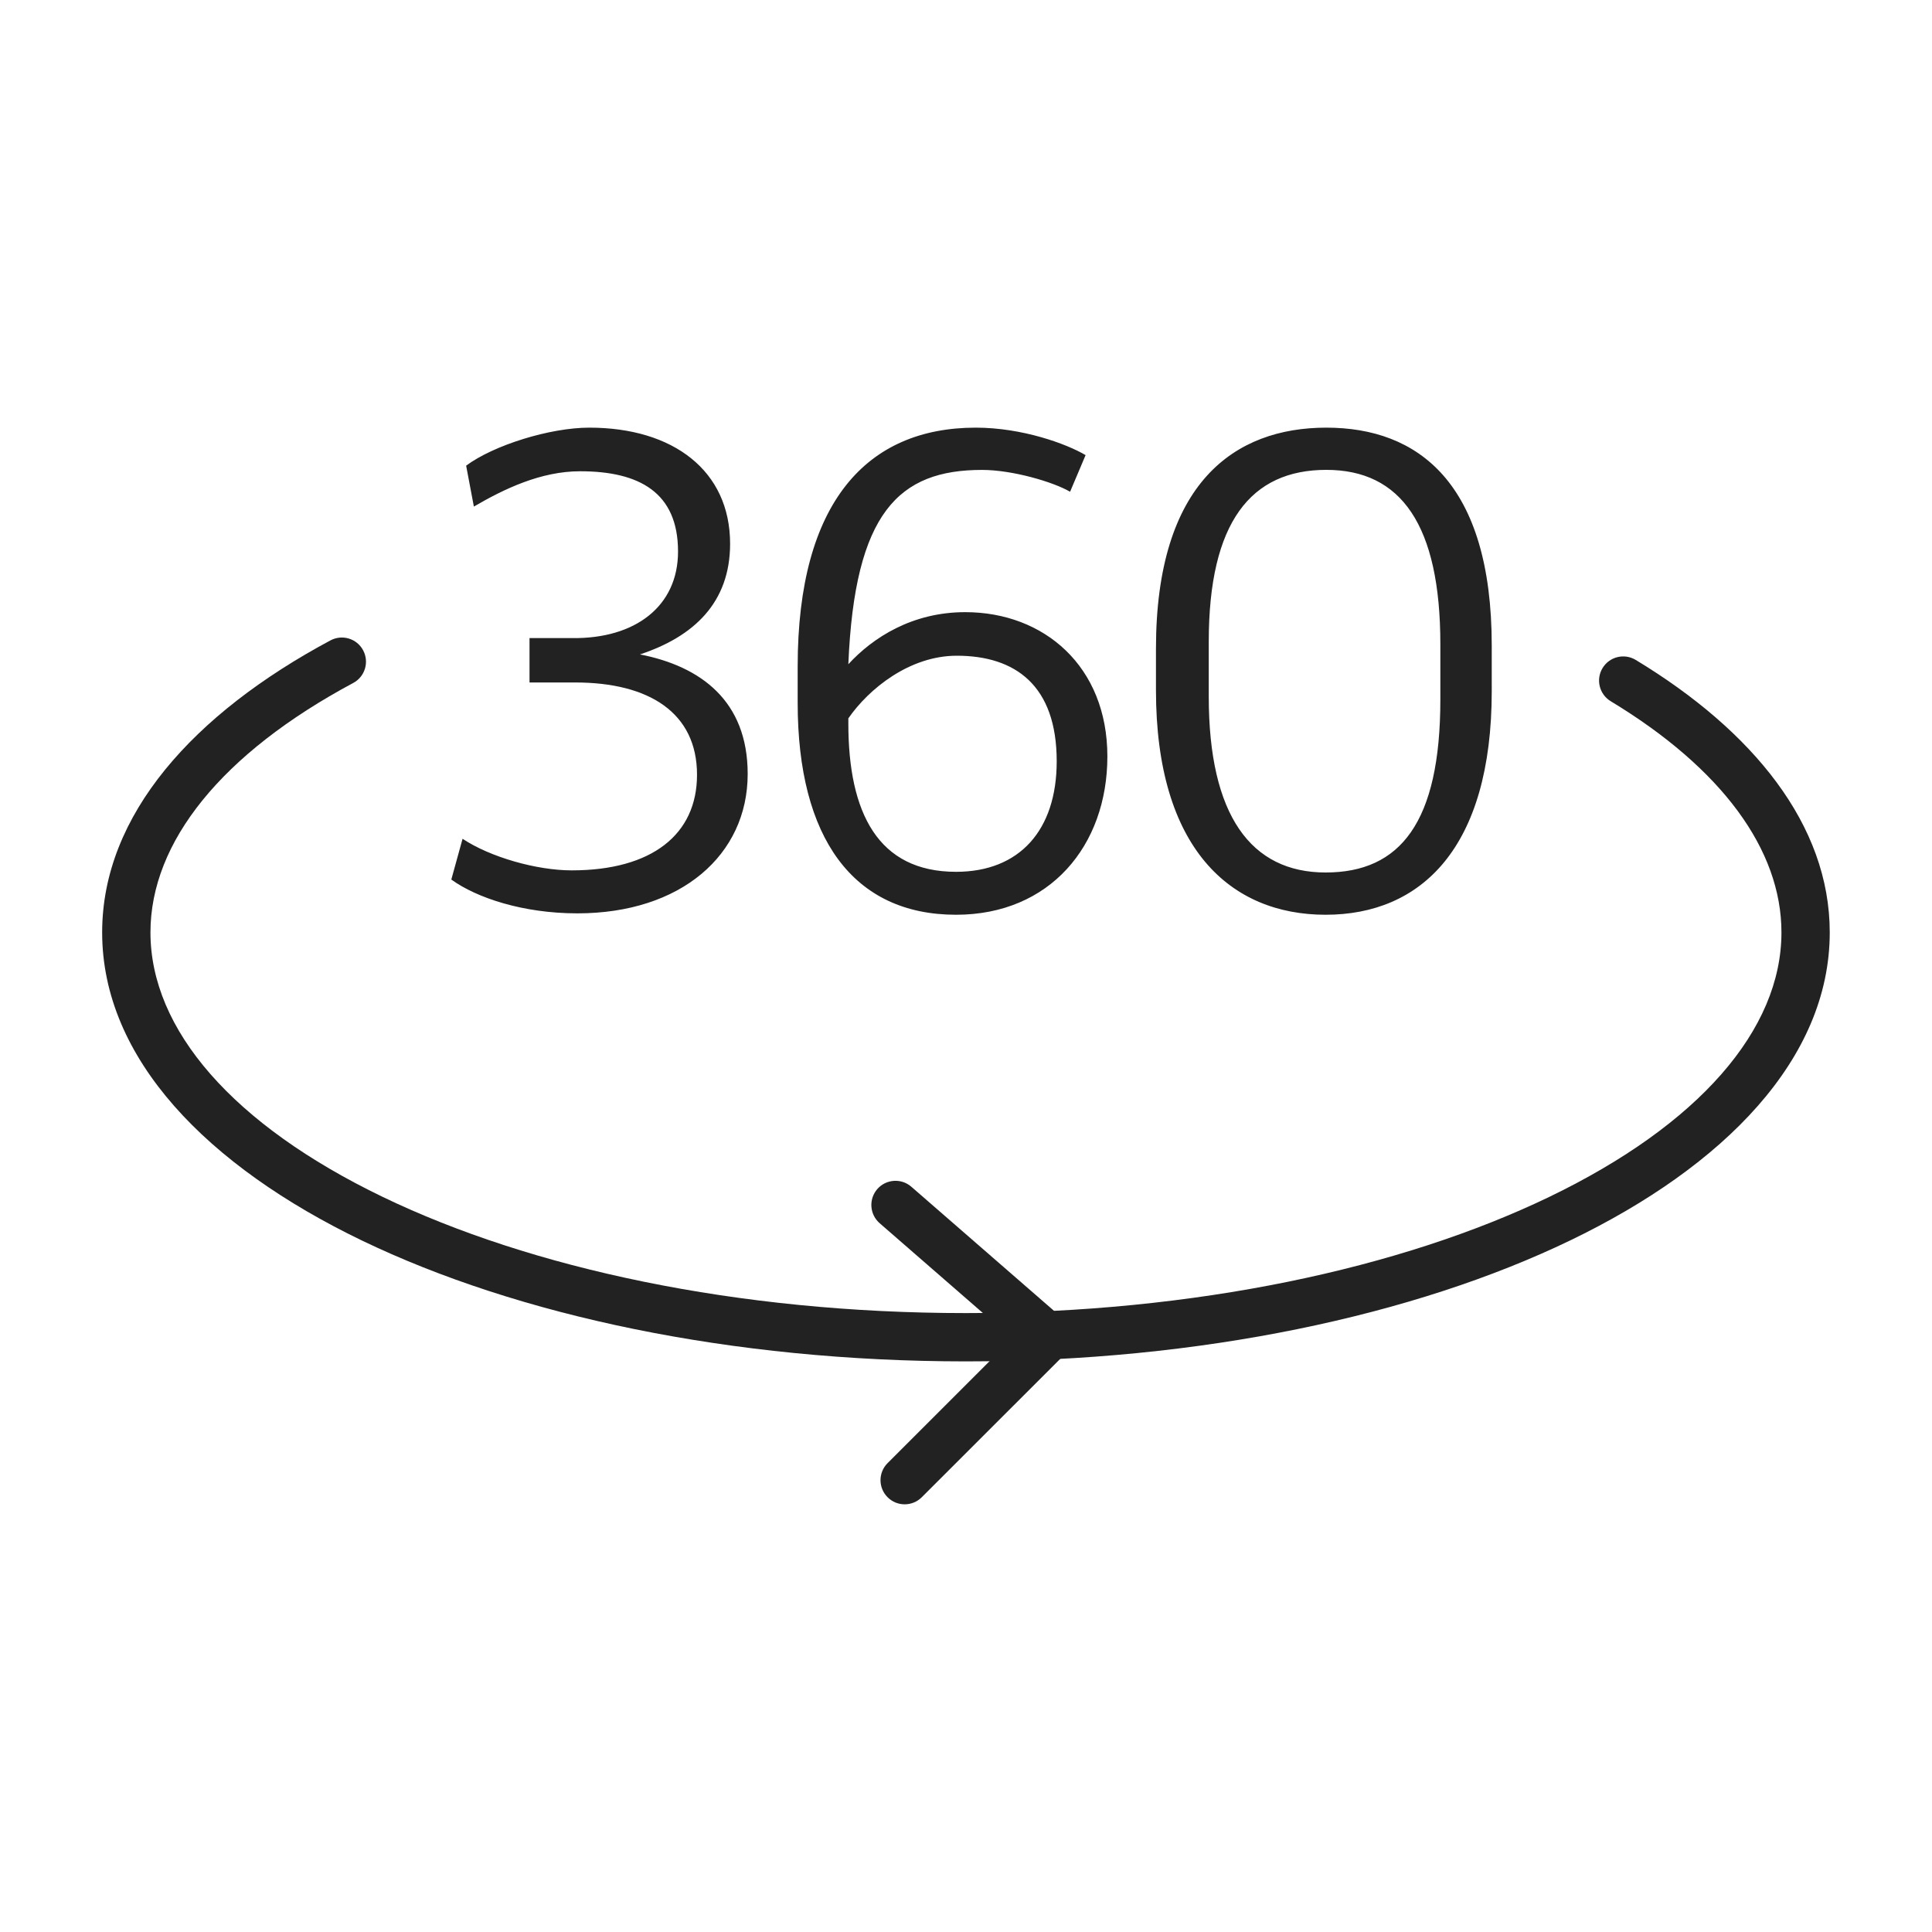
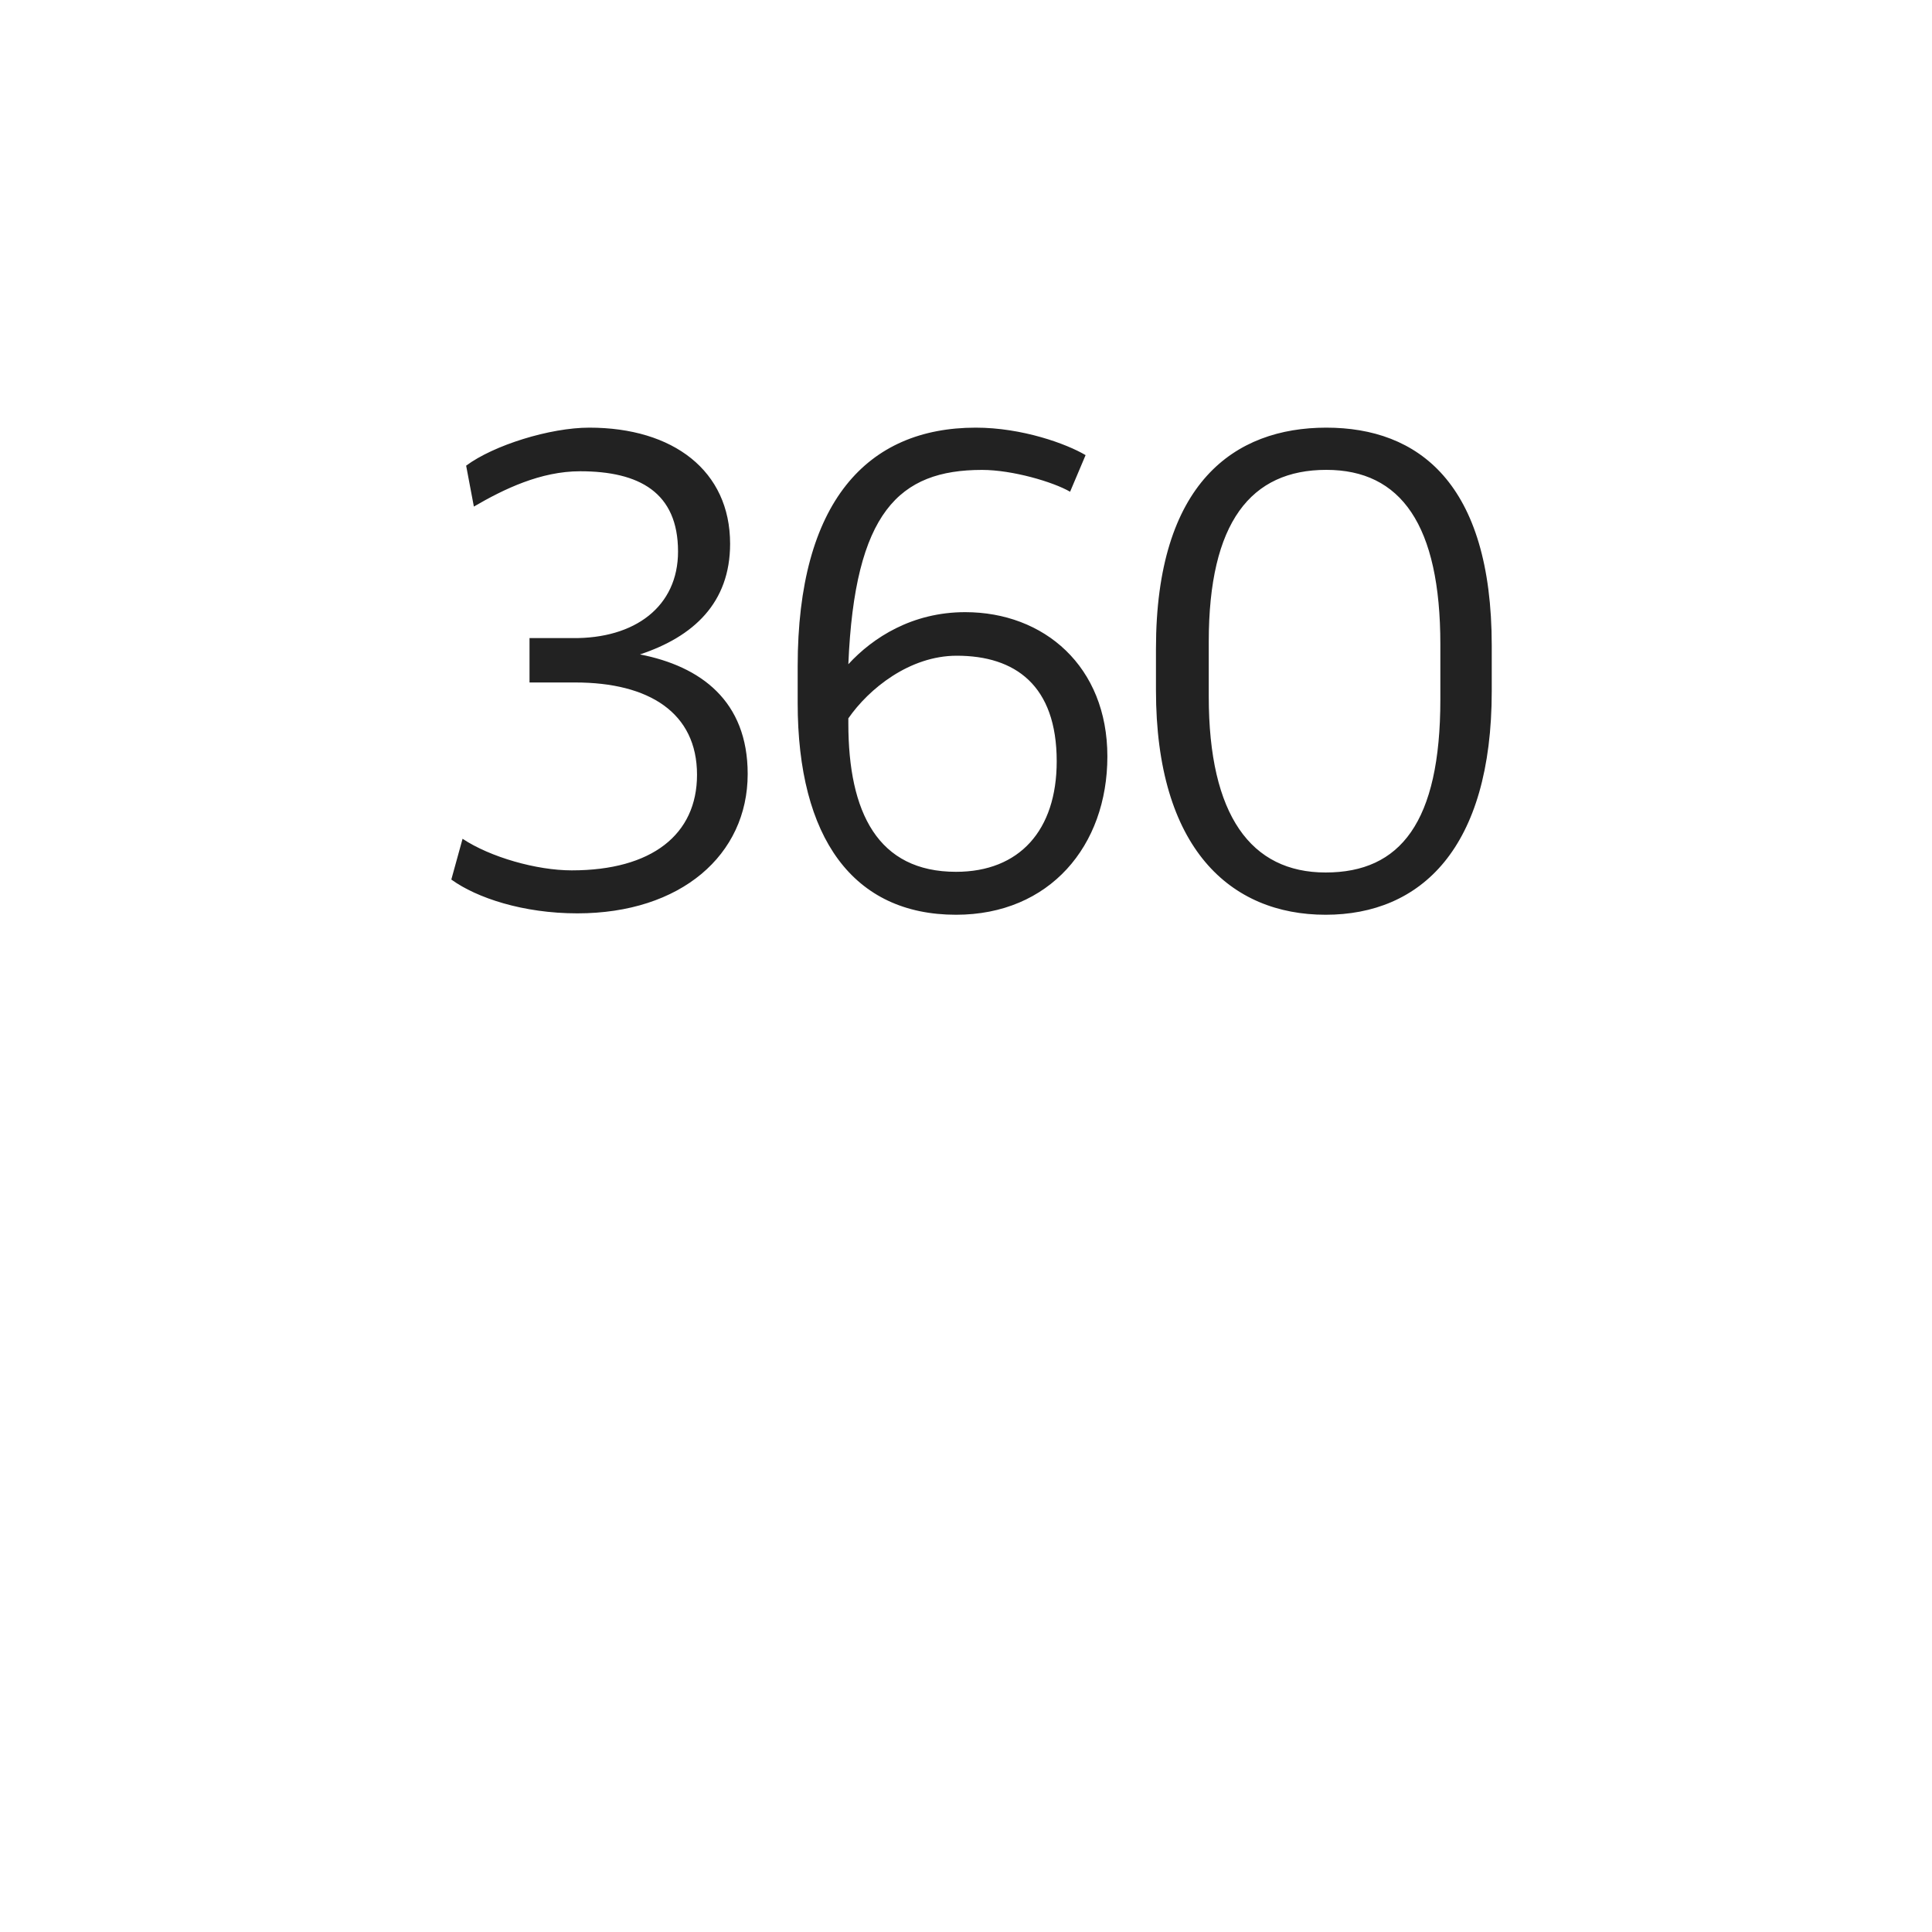
<svg xmlns="http://www.w3.org/2000/svg" width="40" height="40" viewBox="0 0 40 40" fill="none">
-   <path fill-rule="evenodd" clip-rule="evenodd" d="M7.518 13.463C7.648 13.707 7.557 14.01 7.313 14.14C4.593 15.597 3.115 17.432 3.115 19.305C3.115 21.319 4.824 23.287 7.924 24.781C10.989 26.258 15.258 27.186 19.999 27.186C24.741 27.186 29.01 26.258 32.075 24.781C35.174 23.287 36.883 21.319 36.883 19.305C36.883 17.593 35.651 15.911 33.348 14.518C33.112 14.375 33.036 14.068 33.179 13.832C33.322 13.595 33.63 13.52 33.866 13.663C36.29 15.13 37.883 17.076 37.883 19.305C37.883 21.921 35.701 24.143 32.509 25.682C29.281 27.237 24.858 28.186 19.999 28.186C15.141 28.186 10.718 27.237 7.49 25.682C4.298 24.143 2.115 21.921 2.115 19.305C2.115 16.869 4.014 14.772 6.841 13.259C7.085 13.128 7.388 13.22 7.518 13.463Z" fill="#222222" />
  <path fill-rule="evenodd" clip-rule="evenodd" d="M9.344 18.21L9.577 17.366C10.147 17.745 11.107 18.02 11.837 18.02C13.497 18.02 14.431 17.277 14.431 16.041C14.431 14.757 13.439 14.13 11.91 14.13H10.963V13.211H11.851C13.148 13.226 14.038 12.556 14.038 11.419C14.038 10.195 13.235 9.757 12.011 9.757C11.195 9.757 10.437 10.123 9.811 10.488L9.651 9.641C10.219 9.218 11.385 8.854 12.201 8.854C13.936 8.854 15.116 9.744 15.116 11.258C15.116 12.483 14.357 13.182 13.25 13.549C14.504 13.794 15.48 14.508 15.48 16.024C15.48 17.701 14.096 18.91 11.953 18.91C10.831 18.91 9.869 18.59 9.344 18.21ZM21.878 15.762C21.878 14.188 21.018 13.576 19.809 13.576C18.832 13.576 17.987 14.261 17.564 14.873V14.976C17.564 16.826 18.176 18.05 19.794 18.05C21.106 18.05 21.878 17.191 21.878 15.762ZM16.515 14.553V13.796C16.515 10.386 17.958 8.854 20.202 8.854C21.164 8.854 22.082 9.189 22.476 9.423L22.155 10.181C21.805 9.977 20.96 9.729 20.333 9.729C18.614 9.729 17.695 10.604 17.564 13.752C18.074 13.197 18.89 12.674 19.983 12.674C21.616 12.674 22.927 13.796 22.927 15.661C22.927 17.511 21.732 18.939 19.794 18.939C17.666 18.939 16.515 17.352 16.515 14.553ZM29.821 14.479V13.342C29.821 10.866 29.005 9.728 27.46 9.728C25.9 9.728 25.026 10.809 25.026 13.284V14.421C25.026 16.884 25.901 18.064 27.446 18.064C28.99 18.064 29.821 17.029 29.821 14.479ZM23.933 14.29V13.431C23.933 9.99 25.566 8.854 27.46 8.854C29.355 8.854 30.885 9.99 30.885 13.371V14.305C30.885 17.57 29.413 18.939 27.445 18.939C25.478 18.939 23.933 17.57 23.933 14.29Z" fill="#222222" />
-   <path fill-rule="evenodd" clip-rule="evenodd" d="M18.163 24.619C18.344 24.411 18.66 24.389 18.868 24.57L22.018 27.31C22.123 27.401 22.185 27.532 22.19 27.67C22.195 27.809 22.142 27.943 22.044 28.041L19.084 30.999C18.888 31.194 18.572 31.194 18.377 30.999C18.181 30.804 18.181 30.487 18.377 30.292L20.957 27.713L18.212 25.325C18.004 25.143 17.982 24.828 18.163 24.619Z" fill="#222222" />
</svg>